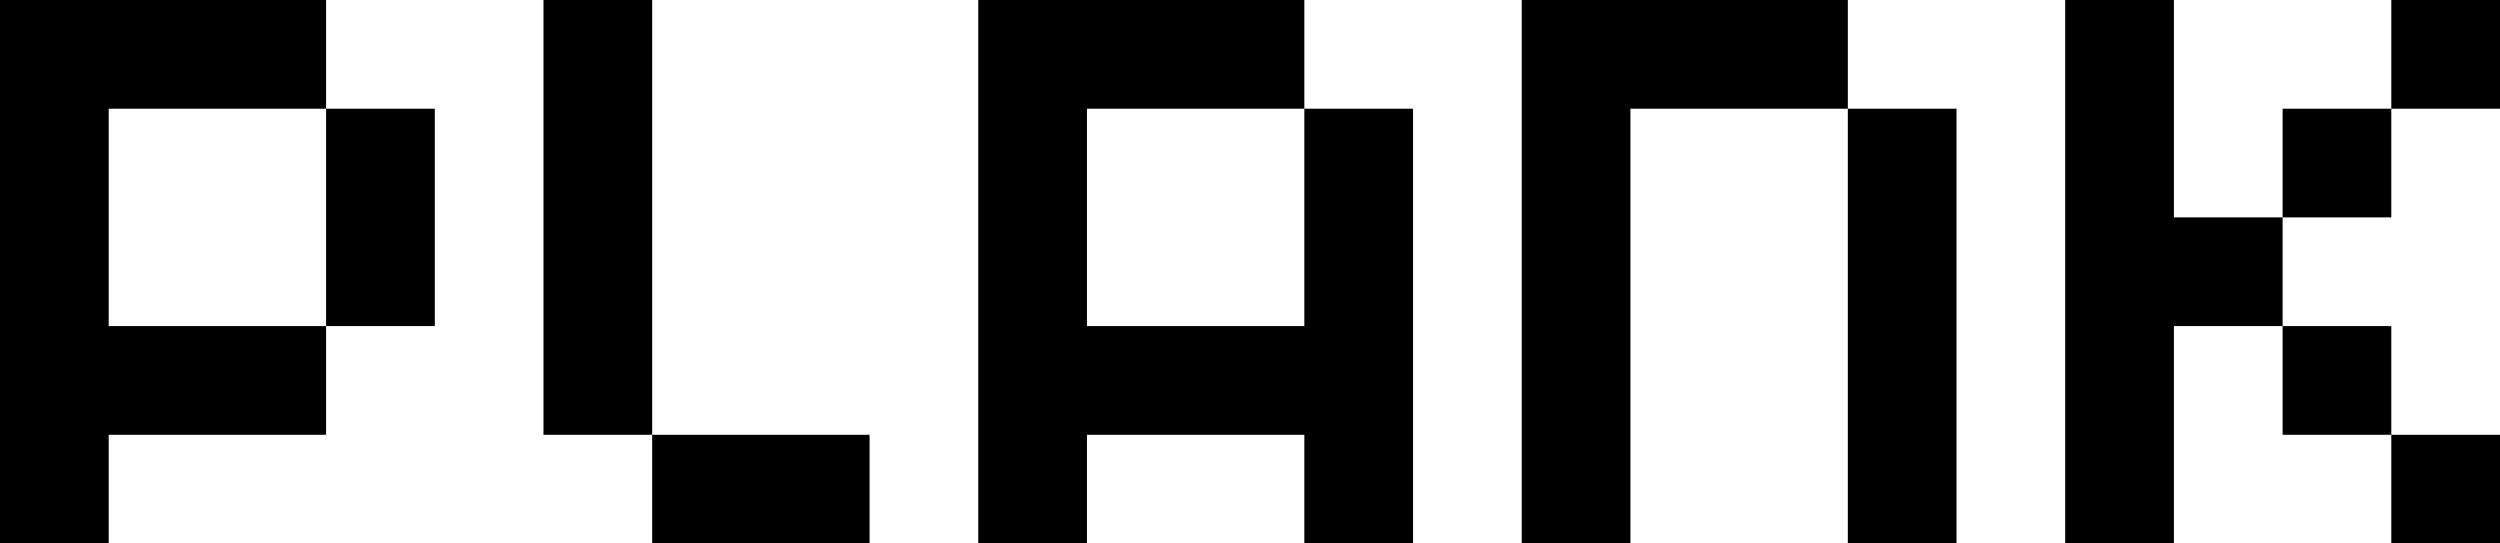
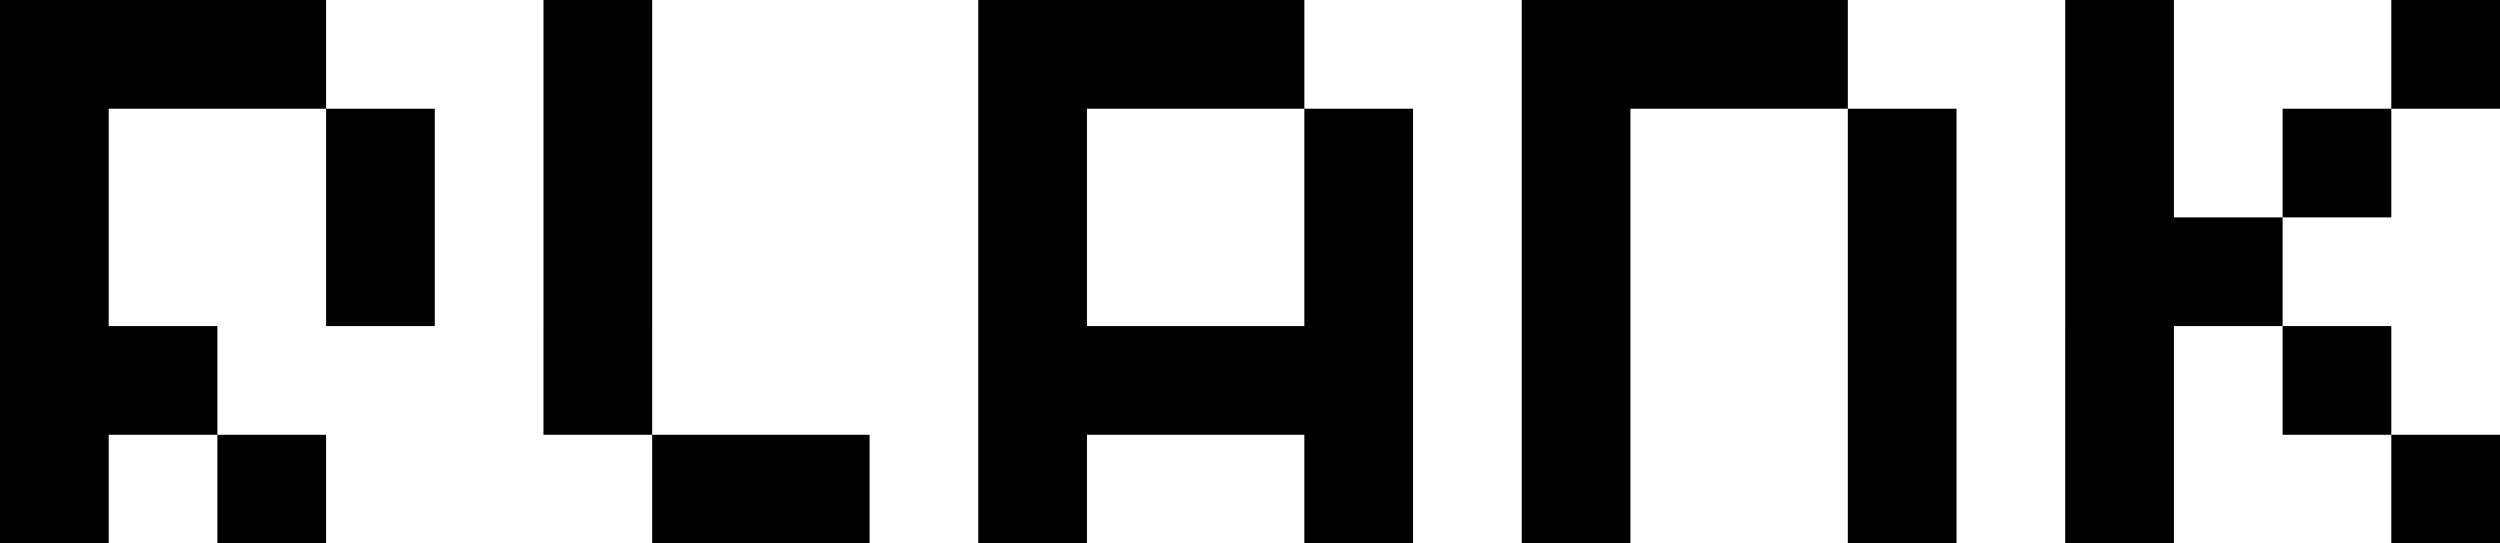
<svg xmlns="http://www.w3.org/2000/svg" fill="none" viewBox="0 0 69 15" width="100%">
-   <path fill="currentColor" d="M3 3H0v3h3zm0 3H0v3h3zm3-6H3v3h3zM3 0H0v3h3zm6 9H6v3h3zM6 9H3v3h3zM3 9H0v3h3zm9-6H9v3h3zM9 0H6v3h3zm3 6H9v3h3zm18-3h-3v3h3zm3-3h-3v3h3zm-3 0h-3v3h3zm6 0h-3v3h3zm-3 9h-3v3h3zm3 0h-3v3h3zm3-3h-3v3h3zm6-3h-3v3h3zm6-3h-3v3h3zm-3 0h-3v3h3zm-3 0h-3v3h3zm9 3h-3v3h3zm0 6h-3v3h3zm0-3h-3v3h3zM39 3h-3v3h3zm6 6h-3v3h3zm0-3h-3v3h3zm0 6h-3v3h3zm9 0h-3v3h3zm-15 0h-3v3h3zm0-3h-3v3h3zm-9 0h-3v3h3zm0 3h-3v3h3zm0-6h-3v3h3zM3 12H0v3h3zm15-3h-3v3h3zm42 0h-3v3h3zm3-3h-3v3h3zm3-3h-3v3h3zm3-3h-3v3h3zm-3 9h-3v3h3zm3 3h-3v3h3zm-9 0h-3v3h3zM18 6h-3v3h3zm42 0h-3v3h3zM18 3h-3v3h3zm42 0h-3v3h3zM18 0h-3v3h3zm42 0h-3v3h3zM21 12h-3v3h3zm3 0h-3v3h3z" />
+   <path fill="currentColor" d="M3 3H0v3h3zm0 3H0v3h3zm3-6H3v3h3zM3 0H0v3h3m6 9H6v3h3zM6 9H3v3h3zM3 9H0v3h3zm9-6H9v3h3zM9 0H6v3h3zm3 6H9v3h3zm18-3h-3v3h3zm3-3h-3v3h3zm-3 0h-3v3h3zm6 0h-3v3h3zm-3 9h-3v3h3zm3 0h-3v3h3zm3-3h-3v3h3zm6-3h-3v3h3zm6-3h-3v3h3zm-3 0h-3v3h3zm-3 0h-3v3h3zm9 3h-3v3h3zm0 6h-3v3h3zm0-3h-3v3h3zM39 3h-3v3h3zm6 6h-3v3h3zm0-3h-3v3h3zm0 6h-3v3h3zm9 0h-3v3h3zm-15 0h-3v3h3zm0-3h-3v3h3zm-9 0h-3v3h3zm0 3h-3v3h3zm0-6h-3v3h3zM3 12H0v3h3zm15-3h-3v3h3zm42 0h-3v3h3zm3-3h-3v3h3zm3-3h-3v3h3zm3-3h-3v3h3zm-3 9h-3v3h3zm3 3h-3v3h3zm-9 0h-3v3h3zM18 6h-3v3h3zm42 0h-3v3h3zM18 3h-3v3h3zm42 0h-3v3h3zM18 0h-3v3h3zm42 0h-3v3h3zM21 12h-3v3h3zm3 0h-3v3h3z" />
</svg>